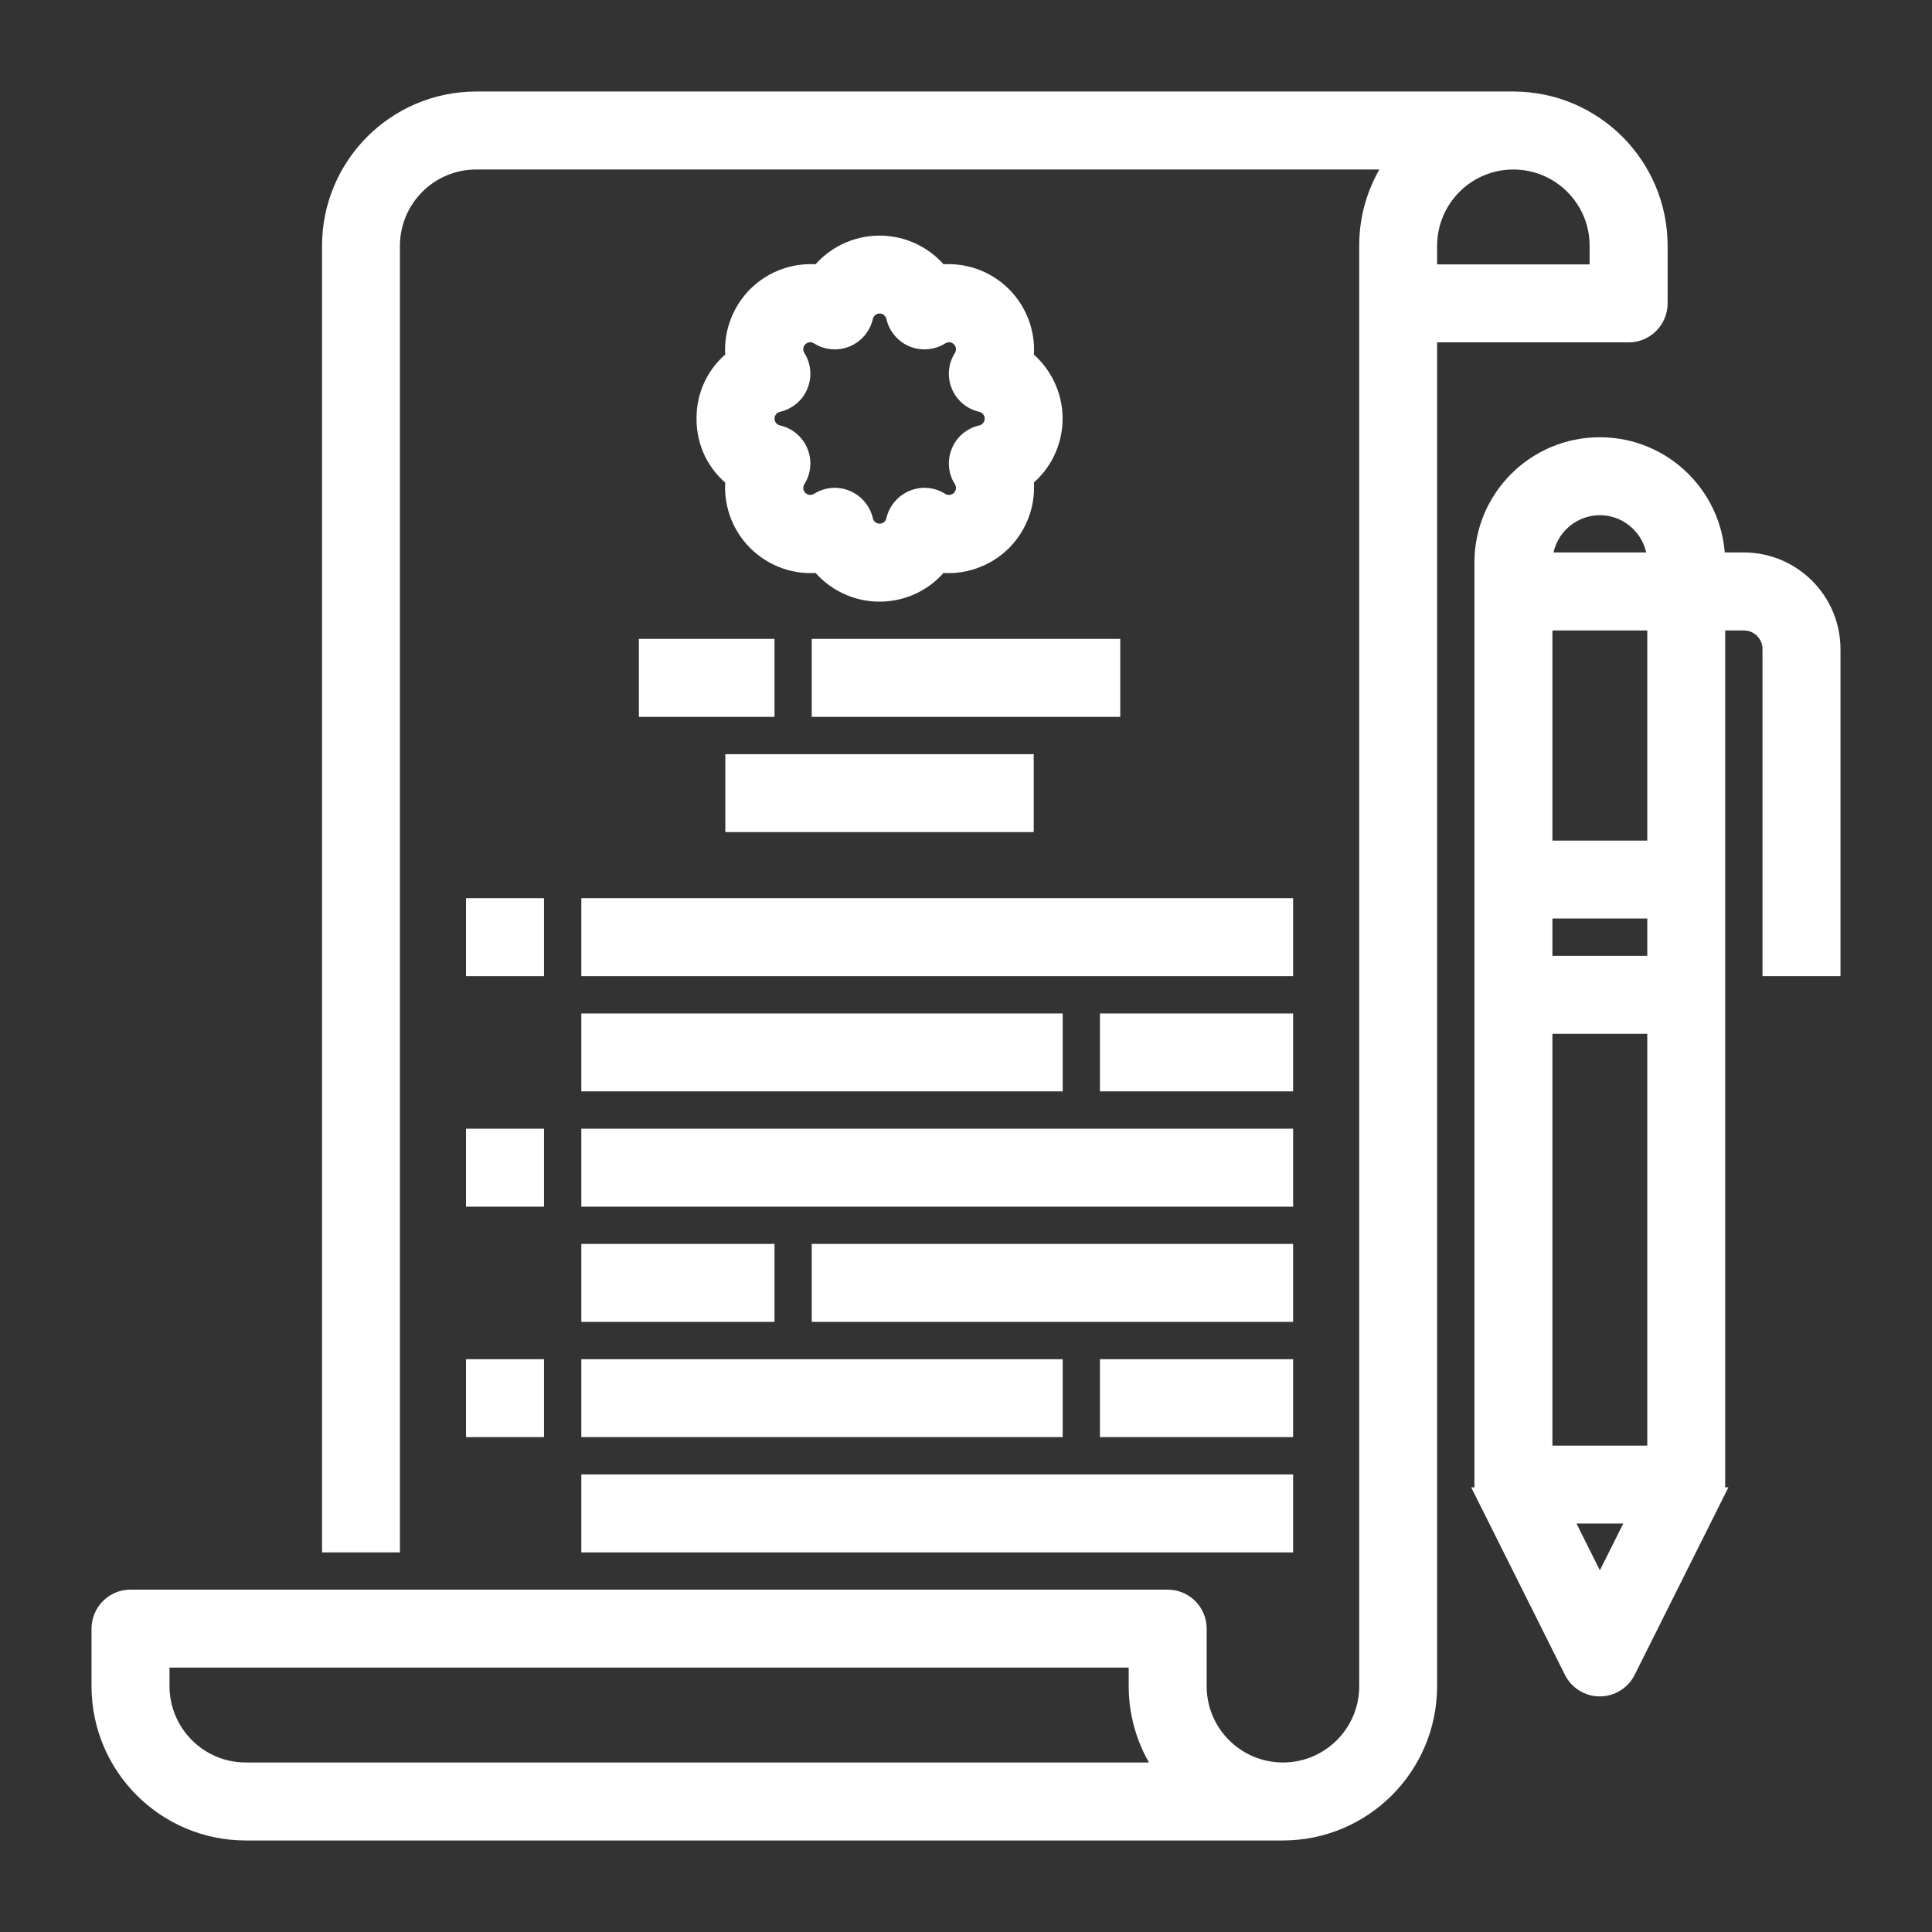
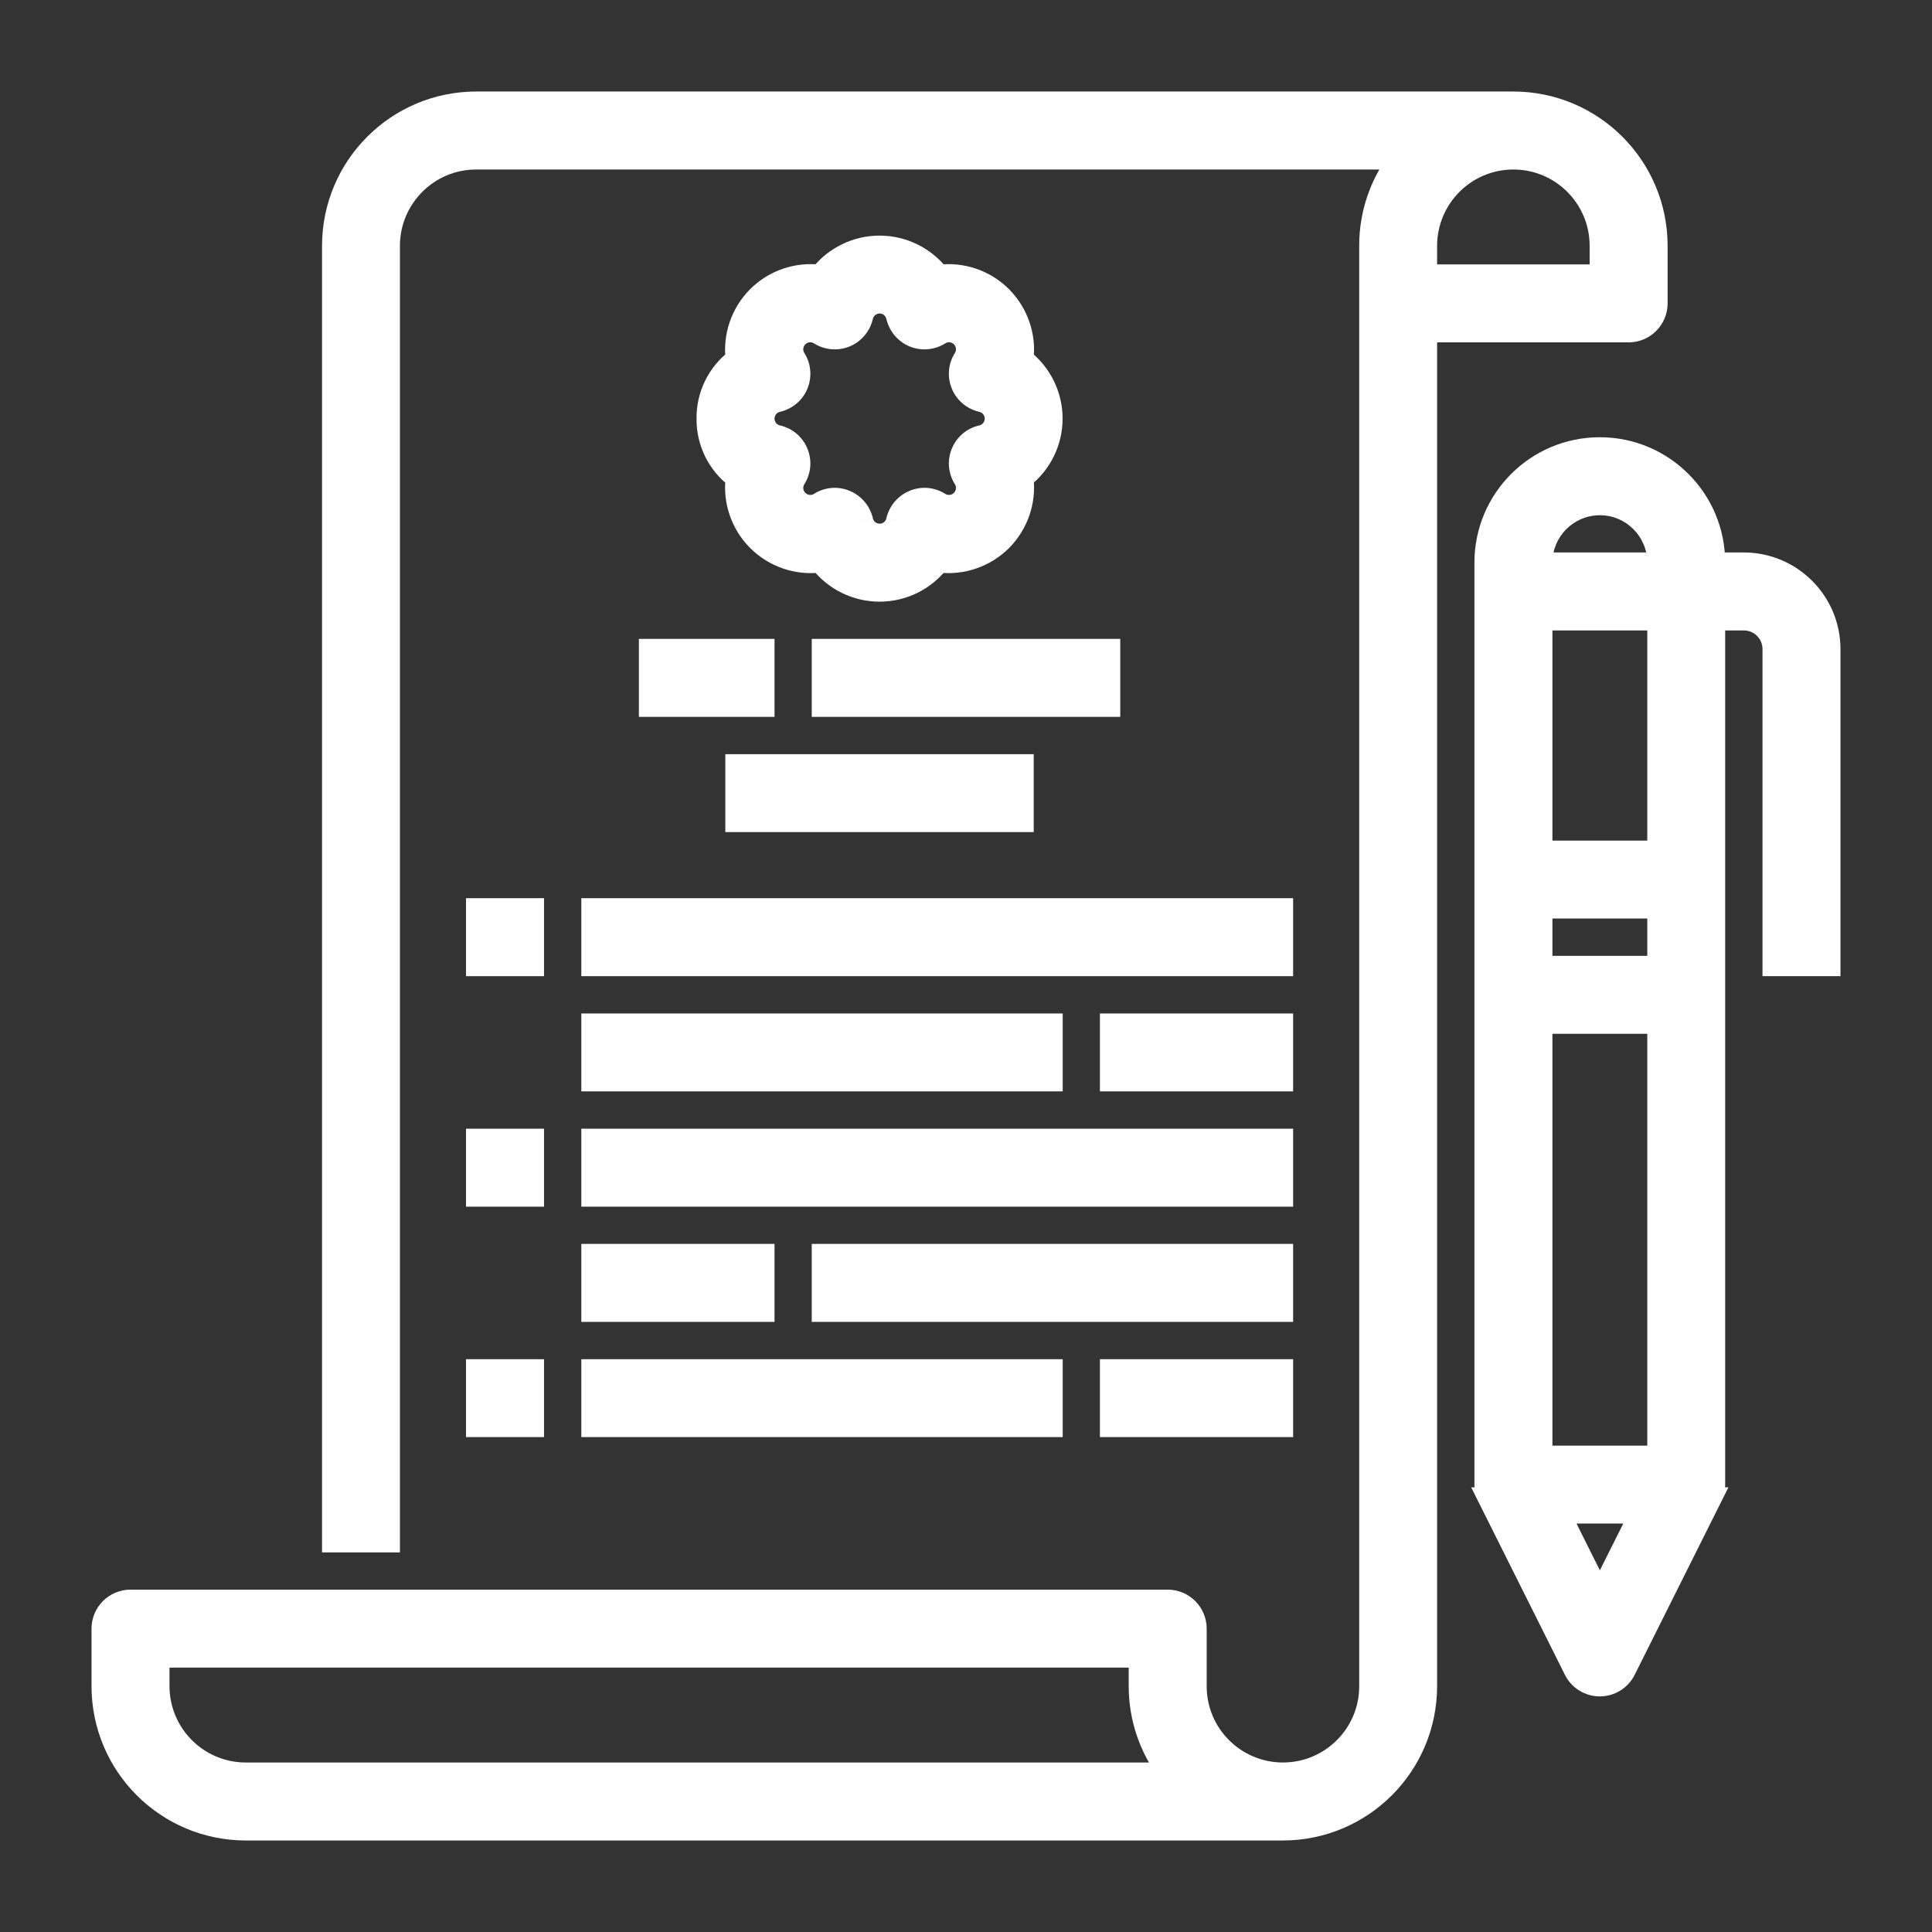
<svg xmlns="http://www.w3.org/2000/svg" width="19" height="19" viewBox="0 0 19 19" fill="none">
  <rect x="0" y="0" width="19" height="19" fill="#333333" stroke="none" />
  <path fill-rule="evenodd" clip-rule="evenodd" d="M16.017 3.267C16.173 3.267 16.3 3.14 16.3 2.983V2.417C16.299 1.635 15.665 1.001 14.883 1H4.683C3.901 1.001 3.268 1.635 3.267 2.417V15.167H3.833V2.417C3.834 1.947 4.214 1.567 4.683 1.567H13.751C13.566 1.812 13.466 2.11 13.467 2.417V16.583C13.467 17.053 13.086 17.433 12.617 17.433C12.147 17.433 11.767 17.053 11.767 16.583V16.017C11.767 15.86 11.64 15.733 11.483 15.733H1.283C1.127 15.733 1 15.86 1 16.017V16.583C1.001 17.365 1.635 17.999 2.417 18H12.617C13.399 17.999 14.033 17.365 14.033 16.583V3.267H16.017ZM2.417 17.433C1.948 17.433 1.568 17.053 1.567 16.583V16.3H11.2V16.583C11.2 16.89 11.3 17.188 11.484 17.433H2.417ZM15.733 2.417C15.733 1.948 15.352 1.567 14.883 1.567C14.414 1.567 14.034 1.948 14.033 2.417V2.7H15.733V2.417Z" fill="white" />
  <path d="M16.3 2.417H16.4V2.417L16.3 2.417ZM14.883 1L14.883 0.9H14.883V1ZM4.683 1V0.9L4.683 0.9L4.683 1ZM3.267 2.417L3.167 2.417V2.417H3.267ZM3.267 15.167H3.167V15.267H3.267V15.167ZM3.833 15.167V15.267H3.933V15.167H3.833ZM3.833 2.417L3.733 2.417V2.417H3.833ZM4.683 1.567V1.467L4.683 1.467L4.683 1.567ZM13.751 1.567L13.831 1.627L13.951 1.467H13.751V1.567ZM13.467 2.417H13.567V2.417L13.467 2.417ZM1 16.583H0.9L0.9 16.583L1 16.583ZM2.417 18L2.417 18.1H2.417V18ZM12.617 18V18.1H12.617L12.617 18ZM14.033 16.583L14.133 16.583V16.583H14.033ZM14.033 3.267V3.167H13.933V3.267H14.033ZM1.567 16.583H1.467L1.467 16.583L1.567 16.583ZM2.417 17.433L2.417 17.533H2.417V17.433ZM1.567 16.3V16.2H1.467V16.3H1.567ZM11.2 16.3H11.3V16.2H11.2V16.3ZM11.2 16.583L11.3 16.583V16.583H11.2ZM11.484 17.433V17.533H11.685L11.564 17.373L11.484 17.433ZM14.883 1.567L14.883 1.467L14.883 1.467L14.883 1.567ZM15.733 2.417H15.833V2.417L15.733 2.417ZM14.033 2.417L13.933 2.417V2.417H14.033ZM14.033 2.7H13.933V2.8H14.033V2.7ZM15.733 2.7V2.8H15.833V2.7H15.733ZM16.2 2.983C16.2 3.085 16.118 3.167 16.017 3.167V3.367C16.228 3.367 16.4 3.195 16.4 2.983H16.2ZM16.2 2.417V2.983H16.4V2.417H16.2ZM14.883 1.1C15.61 1.101 16.199 1.69 16.2 2.417L16.4 2.417C16.399 1.579 15.721 0.901 14.883 0.9L14.883 1.1ZM4.683 1.1H14.883V0.9H4.683V1.1ZM3.367 2.417C3.367 1.69 3.957 1.101 4.683 1.1L4.683 0.9C3.846 0.901 3.168 1.579 3.167 2.417L3.367 2.417ZM3.367 15.167V2.417H3.167V15.167H3.367ZM3.833 15.067H3.267V15.267H3.833V15.067ZM3.733 2.417V15.167H3.933V2.417H3.733ZM4.683 1.467C4.159 1.467 3.734 1.892 3.733 2.417L3.933 2.417C3.934 2.003 4.269 1.667 4.683 1.667L4.683 1.467ZM13.751 1.467H4.683V1.667H13.751V1.467ZM13.567 2.417C13.566 2.132 13.659 1.854 13.831 1.627L13.671 1.506C13.473 1.769 13.366 2.088 13.367 2.417L13.567 2.417ZM13.567 16.583V2.417H13.367V16.583H13.567ZM12.617 17.533C13.141 17.533 13.567 17.108 13.567 16.583H13.367C13.367 16.997 13.031 17.333 12.617 17.333V17.533ZM11.667 16.583C11.667 17.108 12.092 17.533 12.617 17.533V17.333C12.203 17.333 11.867 16.997 11.867 16.583H11.667ZM11.667 16.017V16.583H11.867V16.017H11.667ZM11.483 15.833C11.585 15.833 11.667 15.915 11.667 16.017H11.867C11.867 15.805 11.695 15.633 11.483 15.633V15.833ZM1.283 15.833H11.483V15.633H1.283V15.833ZM1.1 16.017C1.1 15.915 1.182 15.833 1.283 15.833V15.633C1.072 15.633 0.9 15.805 0.9 16.017H1.1ZM1.1 16.583V16.017H0.9V16.583H1.1ZM2.417 17.9C1.69 17.899 1.101 17.31 1.1 16.583L0.9 16.583C0.901 17.421 1.579 18.099 2.417 18.1L2.417 17.9ZM12.617 17.9H2.417V18.1H12.617V17.9ZM13.933 16.583C13.932 17.31 13.344 17.899 12.617 17.9L12.617 18.1C13.454 18.099 14.132 17.421 14.133 16.583L13.933 16.583ZM13.933 3.267V16.583H14.133V3.267H13.933ZM16.017 3.167H14.033V3.367H16.017V3.167ZM1.467 16.583C1.468 17.108 1.893 17.533 2.417 17.533L2.417 17.333C2.003 17.333 1.668 16.997 1.667 16.583L1.467 16.583ZM1.467 16.3V16.583H1.667V16.3H1.467ZM11.2 16.2H1.567V16.4H11.2V16.2ZM11.3 16.583V16.3H11.1V16.583H11.3ZM11.564 17.373C11.393 17.146 11.3 16.868 11.3 16.583L11.1 16.583C11.1 16.912 11.207 17.231 11.405 17.494L11.564 17.373ZM2.417 17.533H11.484V17.333H2.417V17.533ZM14.883 1.667C15.297 1.667 15.633 2.003 15.633 2.417L15.833 2.417C15.832 1.892 15.408 1.467 14.883 1.467L14.883 1.667ZM14.133 2.417C14.134 2.003 14.469 1.667 14.883 1.667L14.883 1.467C14.359 1.467 13.934 1.892 13.933 2.417L14.133 2.417ZM14.133 2.7V2.417H13.933V2.7H14.133ZM15.733 2.6H14.033V2.8H15.733V2.6ZM15.633 2.417V2.7H15.833V2.417H15.633Z" fill="white" />
  <path fill-rule="evenodd" clip-rule="evenodd" d="M7.236 4.702C7.053 4.564 6.947 4.346 6.95 4.117C6.947 3.887 7.053 3.67 7.236 3.531C7.208 3.304 7.286 3.077 7.448 2.915C7.61 2.753 7.837 2.675 8.064 2.703C8.205 2.522 8.421 2.417 8.65 2.417C8.879 2.417 9.095 2.522 9.236 2.703C9.463 2.675 9.69 2.753 9.852 2.915C10.014 3.077 10.092 3.304 10.064 3.531C10.245 3.672 10.35 3.888 10.35 4.117C10.35 4.346 10.245 4.562 10.064 4.702C10.092 4.93 10.014 5.157 9.852 5.319C9.69 5.481 9.463 5.559 9.236 5.531C9.095 5.711 8.879 5.817 8.65 5.817C8.421 5.817 8.205 5.711 8.064 5.531C7.837 5.559 7.61 5.481 7.448 5.319C7.286 5.157 7.208 4.93 7.236 4.702ZM7.848 3.784C7.813 3.869 7.738 3.932 7.649 3.952C7.572 3.97 7.517 4.038 7.517 4.117C7.517 4.196 7.572 4.264 7.649 4.281C7.738 4.302 7.813 4.364 7.848 4.449C7.883 4.534 7.875 4.631 7.826 4.709C7.784 4.776 7.793 4.862 7.849 4.918C7.905 4.974 7.992 4.984 8.058 4.941C8.136 4.892 8.233 4.884 8.318 4.919C8.403 4.954 8.466 5.029 8.486 5.119C8.503 5.195 8.572 5.25 8.651 5.25C8.729 5.25 8.798 5.195 8.815 5.119C8.835 5.029 8.898 4.954 8.983 4.919C9.068 4.884 9.165 4.892 9.243 4.941C9.309 4.984 9.396 4.974 9.452 4.918C9.508 4.862 9.517 4.776 9.475 4.709C9.426 4.631 9.418 4.534 9.453 4.449C9.488 4.364 9.563 4.302 9.652 4.281C9.729 4.264 9.784 4.196 9.784 4.117C9.784 4.038 9.729 3.97 9.652 3.952C9.563 3.932 9.488 3.869 9.453 3.784C9.418 3.699 9.426 3.602 9.475 3.525C9.517 3.458 9.508 3.371 9.452 3.315C9.396 3.26 9.309 3.25 9.243 3.292C9.165 3.341 9.068 3.349 8.983 3.314C8.898 3.279 8.835 3.205 8.815 3.115C8.798 3.038 8.729 2.983 8.651 2.983C8.572 2.983 8.503 3.038 8.486 3.115C8.466 3.205 8.403 3.279 8.318 3.314C8.233 3.349 8.136 3.341 8.058 3.292C7.992 3.25 7.905 3.26 7.849 3.315C7.793 3.371 7.784 3.458 7.826 3.525C7.875 3.602 7.883 3.699 7.848 3.784Z" fill="white" />
  <path d="M6.95 4.117L7.05 4.118L7.05 4.115L6.95 4.117ZM7.236 4.702L7.335 4.715L7.342 4.658L7.297 4.623L7.236 4.702ZM7.236 3.531L7.297 3.611L7.342 3.576L7.335 3.519L7.236 3.531ZM7.448 2.915L7.519 2.985L7.448 2.915ZM8.064 2.703L8.052 2.802L8.108 2.809L8.143 2.764L8.064 2.703ZM9.236 2.703L9.157 2.764L9.192 2.809L9.248 2.802L9.236 2.703ZM9.852 2.915L9.923 2.844V2.844L9.852 2.915ZM10.064 3.531L9.965 3.519L9.958 3.575L10.002 3.61L10.064 3.531ZM10.064 4.702L10.002 4.624L9.958 4.658L9.965 4.715L10.064 4.702ZM9.852 5.319L9.923 5.39L9.852 5.319ZM9.236 5.531L9.248 5.431L9.192 5.424L9.157 5.469L9.236 5.531ZM8.064 5.531L8.143 5.469L8.108 5.424L8.052 5.431L8.064 5.531ZM7.448 5.319L7.519 5.248H7.519L7.448 5.319ZM7.649 3.952L7.671 4.05L7.671 4.05L7.649 3.952ZM7.649 4.281L7.671 4.184L7.671 4.184L7.649 4.281ZM7.826 4.709L7.91 4.762L7.91 4.762L7.826 4.709ZM7.849 4.918L7.92 4.847L7.92 4.847L7.849 4.918ZM8.058 4.941L8.005 4.857L8.005 4.857L8.058 4.941ZM8.486 5.119L8.584 5.097L8.584 5.096L8.486 5.119ZM8.815 5.119L8.717 5.096L8.717 5.097L8.815 5.119ZM9.243 4.941L9.296 4.857L9.296 4.857L9.243 4.941ZM9.452 4.918L9.381 4.847L9.452 4.918ZM9.475 4.709L9.391 4.762L9.391 4.762L9.475 4.709ZM9.453 4.449L9.361 4.411L9.361 4.411L9.453 4.449ZM9.652 4.281L9.63 4.184L9.63 4.184L9.652 4.281ZM9.652 3.952L9.63 4.05L9.63 4.05L9.652 3.952ZM9.453 3.784L9.361 3.823L9.361 3.823L9.453 3.784ZM9.475 3.525L9.56 3.578L9.56 3.578L9.475 3.525ZM9.452 3.315L9.381 3.386L9.381 3.386L9.452 3.315ZM9.243 3.292L9.189 3.207L9.189 3.207L9.243 3.292ZM8.983 3.314L8.945 3.407L8.983 3.314ZM8.815 3.115L8.717 3.137L8.717 3.137L8.815 3.115ZM8.486 3.115L8.584 3.137L8.584 3.137L8.486 3.115ZM8.318 3.314L8.356 3.407V3.407L8.318 3.314ZM8.058 3.292L8.112 3.207L8.112 3.207L8.058 3.292ZM7.826 3.525L7.741 3.578L7.741 3.578L7.826 3.525ZM6.85 4.115C6.847 4.377 6.967 4.624 7.176 4.782L7.297 4.623C7.139 4.503 7.047 4.316 7.05 4.118L6.85 4.115ZM7.176 3.451C6.967 3.609 6.847 3.857 6.85 4.118L7.05 4.115C7.047 3.918 7.139 3.73 7.297 3.611L7.176 3.451ZM7.377 2.844C7.194 3.028 7.105 3.286 7.137 3.543L7.335 3.519C7.311 3.322 7.379 3.125 7.519 2.985L7.377 2.844ZM8.077 2.604C7.819 2.572 7.561 2.66 7.377 2.844L7.519 2.985C7.659 2.845 7.856 2.778 8.052 2.802L8.077 2.604ZM8.65 2.317C8.39 2.317 8.145 2.437 7.985 2.641L8.143 2.764C8.265 2.608 8.452 2.517 8.65 2.517V2.317ZM9.315 2.641C9.155 2.437 8.91 2.317 8.65 2.317V2.517C8.848 2.517 9.035 2.608 9.157 2.764L9.315 2.641ZM9.923 2.844C9.739 2.66 9.481 2.572 9.223 2.604L9.248 2.802C9.445 2.778 9.641 2.845 9.781 2.985L9.923 2.844ZM10.163 3.543C10.195 3.286 10.106 3.028 9.923 2.844L9.781 2.985C9.921 3.125 9.989 3.322 9.965 3.519L10.163 3.543ZM10.45 4.117C10.45 3.857 10.33 3.612 10.125 3.452L10.002 3.61C10.159 3.732 10.25 3.919 10.25 4.117H10.45ZM10.125 4.781C10.33 4.622 10.45 4.376 10.45 4.117H10.25C10.25 4.315 10.159 4.502 10.002 4.624L10.125 4.781ZM9.923 5.39C10.106 5.206 10.195 4.948 10.163 4.69L9.965 4.715C9.989 4.911 9.921 5.108 9.781 5.248L9.923 5.39ZM9.223 5.63C9.481 5.662 9.739 5.573 9.923 5.39L9.781 5.248C9.641 5.388 9.445 5.456 9.248 5.431L9.223 5.63ZM8.65 5.917C8.91 5.917 9.155 5.797 9.315 5.592L9.157 5.469C9.035 5.625 8.848 5.717 8.65 5.717V5.917ZM7.985 5.592C8.145 5.797 8.39 5.917 8.65 5.917V5.717C8.452 5.717 8.265 5.625 8.143 5.469L7.985 5.592ZM7.377 5.389C7.561 5.573 7.819 5.662 8.077 5.63L8.052 5.431C7.856 5.456 7.659 5.388 7.519 5.248L7.377 5.389ZM7.137 4.69C7.105 4.948 7.194 5.206 7.377 5.389L7.519 5.248C7.379 5.108 7.311 4.911 7.335 4.715L7.137 4.69ZM7.671 4.05C7.792 4.022 7.893 3.938 7.94 3.823L7.756 3.746C7.733 3.801 7.685 3.842 7.627 3.855L7.671 4.05ZM7.617 4.117C7.617 4.085 7.639 4.057 7.671 4.05L7.627 3.855C7.504 3.882 7.417 3.991 7.417 4.117H7.617ZM7.671 4.184C7.639 4.177 7.617 4.149 7.617 4.117H7.417C7.417 4.242 7.504 4.351 7.627 4.379L7.671 4.184ZM7.94 4.411C7.893 4.296 7.792 4.211 7.671 4.184L7.627 4.379C7.685 4.392 7.733 4.432 7.756 4.487L7.94 4.411ZM7.91 4.762C7.977 4.657 7.988 4.526 7.94 4.411L7.756 4.487C7.778 4.542 7.773 4.605 7.741 4.655L7.91 4.762ZM7.92 4.847C7.897 4.825 7.893 4.789 7.91 4.762L7.741 4.655C7.674 4.762 7.69 4.9 7.778 4.989L7.92 4.847ZM8.005 4.857C7.978 4.874 7.943 4.87 7.92 4.847L7.778 4.989C7.867 5.078 8.006 5.093 8.112 5.026L8.005 4.857ZM8.356 4.827C8.241 4.779 8.11 4.79 8.005 4.857L8.112 5.026C8.162 4.994 8.225 4.989 8.28 5.012L8.356 4.827ZM8.584 5.096C8.556 4.975 8.471 4.875 8.356 4.827L8.28 5.012C8.335 5.034 8.375 5.083 8.389 5.141L8.584 5.096ZM8.651 5.15C8.618 5.15 8.591 5.128 8.584 5.097L8.389 5.141C8.416 5.263 8.525 5.35 8.651 5.35V5.15ZM8.717 5.097C8.71 5.128 8.683 5.15 8.651 5.15V5.35C8.776 5.35 8.885 5.263 8.913 5.141L8.717 5.097ZM8.945 4.827C8.83 4.875 8.745 4.975 8.717 5.096L8.913 5.141C8.926 5.083 8.966 5.034 9.021 5.012L8.945 4.827ZM9.296 4.857C9.191 4.79 9.06 4.779 8.945 4.827L9.021 5.012C9.076 4.989 9.139 4.994 9.189 5.026L9.296 4.857ZM9.381 4.847C9.359 4.87 9.323 4.874 9.296 4.857L9.189 5.026C9.295 5.093 9.434 5.078 9.523 4.989L9.381 4.847ZM9.391 4.762C9.408 4.789 9.404 4.825 9.381 4.847L9.523 4.989C9.611 4.9 9.627 4.762 9.56 4.655L9.391 4.762ZM9.361 4.411C9.313 4.526 9.324 4.657 9.391 4.762L9.56 4.655C9.528 4.605 9.523 4.542 9.545 4.487L9.361 4.411ZM9.63 4.184C9.509 4.211 9.408 4.296 9.361 4.411L9.545 4.487C9.568 4.432 9.616 4.392 9.674 4.379L9.63 4.184ZM9.684 4.117C9.684 4.149 9.662 4.177 9.63 4.184L9.674 4.379C9.797 4.351 9.884 4.242 9.884 4.117H9.684ZM9.63 4.05C9.662 4.057 9.684 4.085 9.684 4.117H9.884C9.884 3.991 9.797 3.882 9.674 3.855L9.63 4.05ZM9.361 3.823C9.408 3.938 9.509 4.022 9.63 4.05L9.674 3.855C9.616 3.842 9.568 3.801 9.545 3.746L9.361 3.823ZM9.391 3.471C9.324 3.576 9.313 3.708 9.361 3.823L9.545 3.746C9.523 3.691 9.528 3.628 9.56 3.578L9.391 3.471ZM9.381 3.386C9.404 3.409 9.408 3.444 9.391 3.471L9.56 3.578C9.627 3.472 9.611 3.333 9.523 3.245L9.381 3.386ZM9.296 3.377C9.323 3.359 9.359 3.363 9.381 3.386L9.523 3.245C9.434 3.156 9.295 3.14 9.189 3.207L9.296 3.377ZM8.945 3.407C9.06 3.454 9.191 3.443 9.296 3.377L9.189 3.207C9.139 3.239 9.076 3.245 9.021 3.222L8.945 3.407ZM8.717 3.137C8.745 3.258 8.83 3.359 8.945 3.407L9.021 3.222C8.966 3.199 8.926 3.151 8.913 3.093L8.717 3.137ZM8.651 3.083C8.683 3.083 8.71 3.106 8.717 3.137L8.913 3.093C8.885 2.97 8.776 2.883 8.651 2.883V3.083ZM8.584 3.137C8.591 3.106 8.618 3.083 8.651 3.083V2.883C8.525 2.883 8.416 2.97 8.389 3.093L8.584 3.137ZM8.356 3.407C8.471 3.359 8.556 3.258 8.584 3.137L8.389 3.093C8.375 3.151 8.335 3.199 8.28 3.222L8.356 3.407ZM8.005 3.377C8.11 3.443 8.241 3.454 8.356 3.407L8.28 3.222C8.225 3.245 8.162 3.239 8.112 3.207L8.005 3.377ZM7.92 3.386C7.943 3.363 7.978 3.359 8.005 3.377L8.112 3.207C8.006 3.14 7.867 3.156 7.778 3.245L7.92 3.386ZM7.91 3.471C7.893 3.444 7.897 3.409 7.92 3.386L7.778 3.245C7.69 3.333 7.674 3.472 7.741 3.578L7.91 3.471ZM7.94 3.823C7.988 3.708 7.977 3.576 7.91 3.471L7.741 3.578C7.773 3.628 7.778 3.691 7.756 3.746L7.94 3.823Z" fill="white" />
  <path d="M7.233 7.517H10.066V8.083H7.233V7.517Z" fill="white" stroke="white" stroke-width="0.2" />
  <path d="M8.083 6.383H10.917V6.95H8.083V6.383Z" fill="white" stroke="white" stroke-width="0.2" />
  <path d="M6.383 6.383H7.517V6.95H6.383V6.383Z" fill="white" stroke="white" stroke-width="0.2" />
  <path d="M5.817 8.933H12.617V9.5H5.817V8.933Z" fill="white" stroke="white" stroke-width="0.2" />
  <path d="M4.683 8.933H5.25V9.5H4.683V8.933Z" fill="white" stroke="white" stroke-width="0.2" />
  <path d="M5.817 10.067H10.351V10.633H5.817V10.067Z" fill="white" stroke="white" stroke-width="0.2" />
  <path d="M10.917 10.067H12.617V10.633H10.917V10.067Z" fill="white" stroke="white" stroke-width="0.2" />
  <path d="M5.817 11.2H12.617V11.767H5.817V11.2Z" fill="white" stroke="white" stroke-width="0.2" />
  <path d="M4.683 11.2H5.25V11.767H4.683V11.2Z" fill="white" stroke="white" stroke-width="0.2" />
  <path d="M5.817 12.333H7.517V12.9H5.817V12.333Z" fill="white" stroke="white" stroke-width="0.2" />
  <path d="M8.083 12.333H12.617V12.9H8.083V12.333Z" fill="white" stroke="white" stroke-width="0.2" />
  <path d="M5.817 13.467H10.351V14.033H5.817V13.467Z" fill="white" stroke="white" stroke-width="0.2" />
  <path d="M4.683 13.467H5.25V14.033H4.683V13.467Z" fill="white" stroke="white" stroke-width="0.2" />
-   <path d="M5.817 14.6H12.617V15.167H5.817V14.6Z" fill="white" stroke="white" stroke-width="0.2" />
  <path d="M10.917 13.467H12.617V14.033H10.917V13.467Z" fill="white" stroke="white" stroke-width="0.2" />
  <path fill-rule="evenodd" clip-rule="evenodd" d="M16.866 5.533H17.15C17.619 5.534 17.999 5.914 18 6.383V9.5H17.433V6.383C17.433 6.227 17.306 6.1 17.15 6.1H16.866V14.6C16.866 14.644 16.856 14.687 16.836 14.727H16.837L15.987 16.427C15.939 16.523 15.841 16.583 15.733 16.583C15.626 16.583 15.528 16.523 15.48 16.427L14.63 14.727H14.63C14.61 14.687 14.6 14.644 14.6 14.6V5.533C14.6 4.907 15.107 4.4 15.733 4.4C16.359 4.4 16.866 4.907 16.866 5.533ZM16.3 5.533C16.3 5.221 16.047 4.967 15.734 4.967C15.421 4.967 15.167 5.221 15.167 5.533H16.3ZM15.167 14.317V10.067H16.3V14.317H15.167ZM15.167 8.933V9.5H16.3V8.933H15.167ZM15.734 15.666L15.342 14.883H16.125L15.734 15.666ZM15.167 6.1V8.367H16.3V6.1H15.167Z" fill="white" />
  <path d="M17.15 5.533L17.15 5.433H17.15V5.533ZM16.866 5.533H16.767V5.633H16.866V5.533ZM18 6.383H18.1L18.1 6.383L18 6.383ZM18 9.5V9.6H18.1V9.5H18ZM17.433 9.5H17.333V9.6H17.433V9.5ZM17.433 6.383H17.533L17.533 6.383L17.433 6.383ZM17.15 6.1L17.15 6H17.15V6.1ZM16.866 6.1V6H16.767V6.1H16.866ZM16.866 14.6L16.966 14.6V14.6H16.866ZM16.836 14.727L16.747 14.682L16.674 14.827H16.836V14.727ZM16.837 14.727L16.926 14.771L16.998 14.627H16.837V14.727ZM15.987 16.427L16.076 16.471L16.076 16.471L15.987 16.427ZM15.48 16.427L15.39 16.471L15.39 16.471L15.48 16.427ZM14.63 14.727V14.627H14.468L14.54 14.771L14.63 14.727ZM14.63 14.727V14.827H14.792L14.719 14.682L14.63 14.727ZM14.6 14.6H14.5L14.5 14.6L14.6 14.6ZM15.734 4.967L15.734 4.867L15.734 4.867L15.734 4.967ZM16.3 5.533V5.633H16.401L16.4 5.533L16.3 5.533ZM15.167 5.533L15.067 5.533L15.067 5.633H15.167V5.533ZM15.167 10.067V9.967H15.067V10.067H15.167ZM15.167 14.317H15.067V14.417H15.167V14.317ZM16.3 10.067H16.4V9.967H16.3V10.067ZM16.3 14.317V14.417H16.4V14.317H16.3ZM15.167 9.5H15.067V9.6H15.167V9.5ZM15.167 8.933V8.833H15.067V8.933H15.167ZM16.3 9.5V9.6H16.4V9.5H16.3ZM16.3 8.933H16.4V8.833H16.3V8.933ZM15.342 14.883V14.783H15.18L15.253 14.928L15.342 14.883ZM15.734 15.666L15.644 15.711L15.734 15.89L15.823 15.711L15.734 15.666ZM16.125 14.883L16.215 14.928L16.287 14.783H16.125V14.883ZM15.167 8.367H15.067V8.467H15.167V8.367ZM15.167 6.1V6H15.067V6.1H15.167ZM16.3 8.367V8.467H16.4V8.367H16.3ZM16.3 6.1H16.4V6H16.3V6.1ZM17.15 5.433H16.866V5.633H17.15V5.433ZM18.1 6.383C18.099 5.859 17.674 5.434 17.15 5.433L17.15 5.633C17.564 5.634 17.899 5.969 17.9 6.383L18.1 6.383ZM18.1 9.5V6.383H17.9V9.5H18.1ZM17.433 9.6H18V9.4H17.433V9.6ZM17.333 6.383V9.5H17.533V6.383H17.333ZM17.15 6.2C17.251 6.2 17.333 6.282 17.333 6.383L17.533 6.383C17.533 6.172 17.361 6 17.15 6L17.15 6.2ZM16.866 6.2H17.15V6H16.866V6.2ZM16.966 14.6V6.1H16.767V14.6H16.966ZM16.926 14.772C16.953 14.718 16.966 14.66 16.966 14.6L16.767 14.6C16.767 14.628 16.76 14.656 16.747 14.682L16.926 14.772ZM16.837 14.627H16.836V14.827H16.837V14.627ZM16.076 16.471L16.926 14.771L16.747 14.682L15.897 16.382L16.076 16.471ZM15.733 16.683C15.878 16.683 16.011 16.601 16.076 16.471L15.897 16.382C15.866 16.444 15.803 16.483 15.733 16.483V16.683ZM15.39 16.471C15.455 16.601 15.588 16.683 15.733 16.683V16.483C15.664 16.483 15.6 16.444 15.569 16.382L15.39 16.471ZM14.54 14.771L15.39 16.471L15.569 16.382L14.719 14.682L14.54 14.771ZM14.63 14.627H14.63V14.827H14.63V14.627ZM14.5 14.6C14.5 14.66 14.514 14.718 14.541 14.772L14.719 14.682C14.707 14.656 14.7 14.628 14.7 14.6L14.5 14.6ZM14.5 5.533V14.6H14.7V5.533H14.5ZM15.733 4.3C15.052 4.3 14.5 4.852 14.5 5.533H14.7C14.7 4.963 15.162 4.5 15.733 4.5V4.3ZM16.966 5.533C16.966 4.852 16.414 4.3 15.733 4.3V4.5C16.304 4.5 16.767 4.963 16.767 5.533H16.966ZM15.734 5.067C15.991 5.067 16.2 5.276 16.2 5.534L16.4 5.533C16.4 5.165 16.102 4.867 15.734 4.867L15.734 5.067ZM15.267 5.534C15.267 5.276 15.476 5.067 15.734 5.067L15.734 4.867C15.366 4.867 15.068 5.165 15.067 5.533L15.267 5.534ZM16.3 5.433H15.167V5.633H16.3V5.433ZM15.067 10.067V14.317H15.267V10.067H15.067ZM16.3 9.967H15.167V10.167H16.3V9.967ZM16.4 14.317V10.067H16.2V14.317H16.4ZM15.167 14.417H16.3V14.217H15.167V14.417ZM15.267 9.5V8.933H15.067V9.5H15.267ZM16.3 9.4H15.167V9.6H16.3V9.4ZM16.2 8.933V9.5H16.4V8.933H16.2ZM15.167 9.033H16.3V8.833H15.167V9.033ZM15.253 14.928L15.644 15.711L15.823 15.622L15.432 14.839L15.253 14.928ZM16.125 14.783H15.342V14.983H16.125V14.783ZM15.823 15.711L16.215 14.928L16.036 14.839L15.644 15.622L15.823 15.711ZM15.267 8.367V6.1H15.067V8.367H15.267ZM16.3 8.267H15.167V8.467H16.3V8.267ZM16.2 6.1V8.367H16.4V6.1H16.2ZM15.167 6.2H16.3V6H15.167V6.2Z" fill="white" />
</svg>